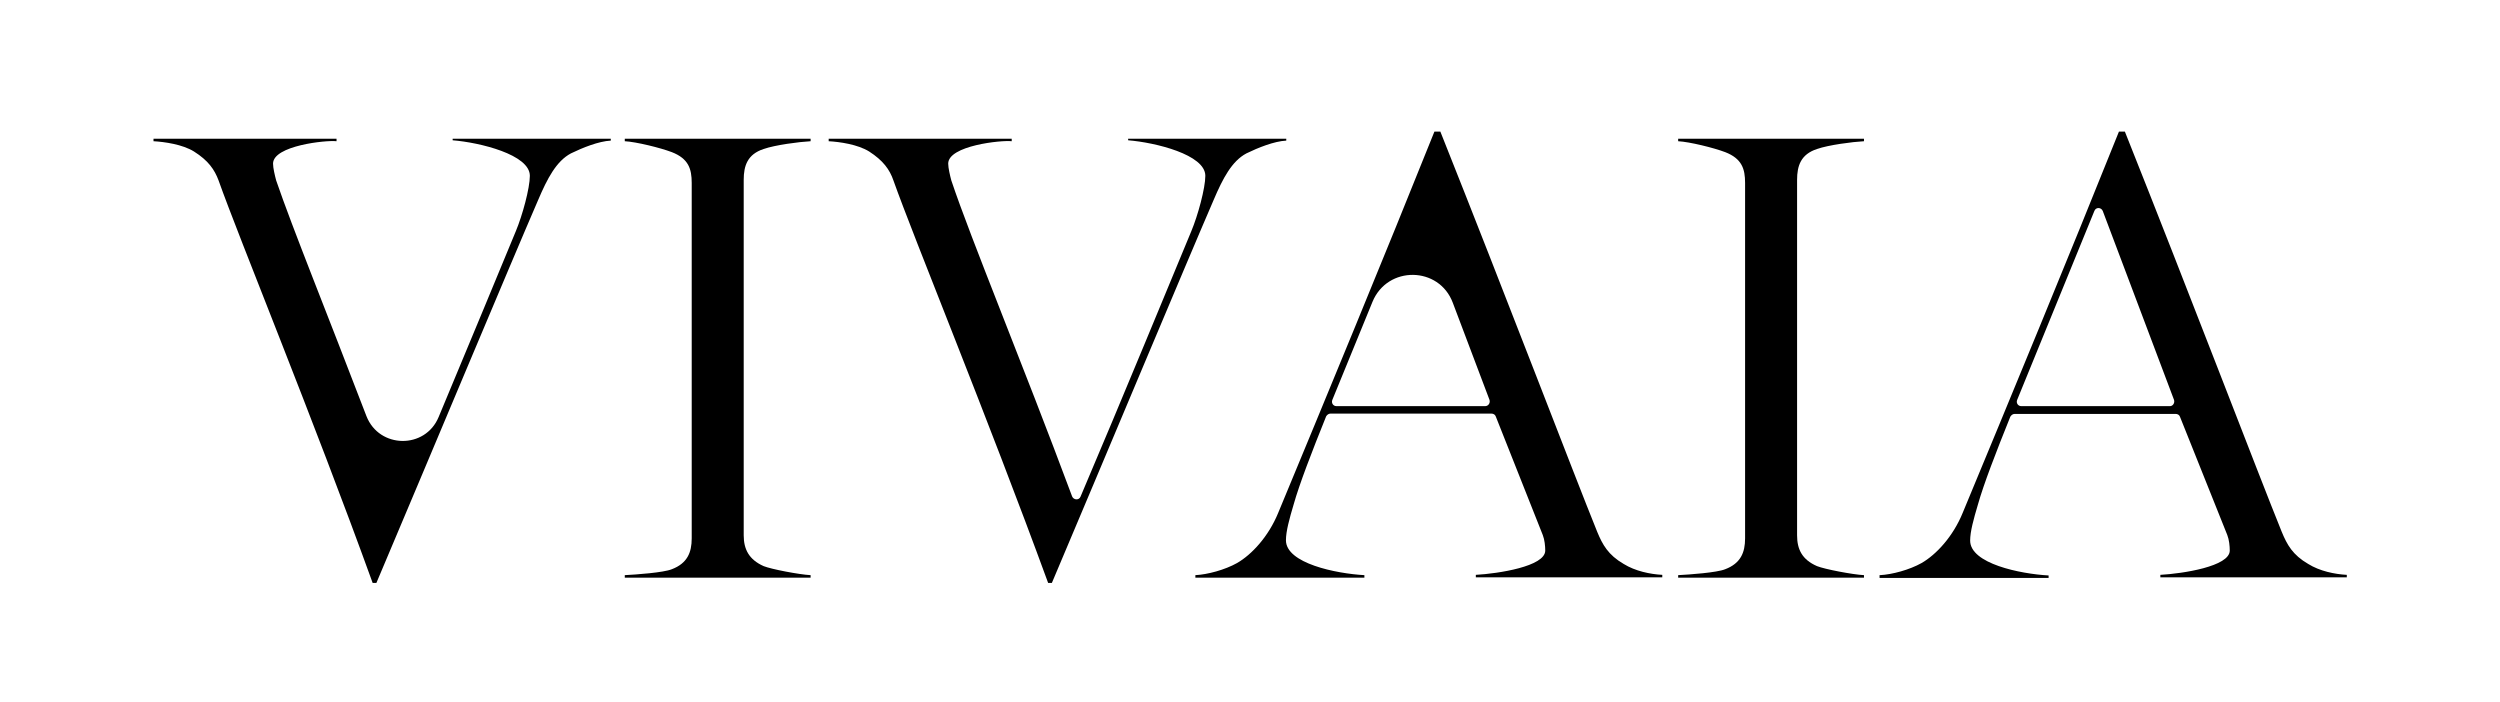
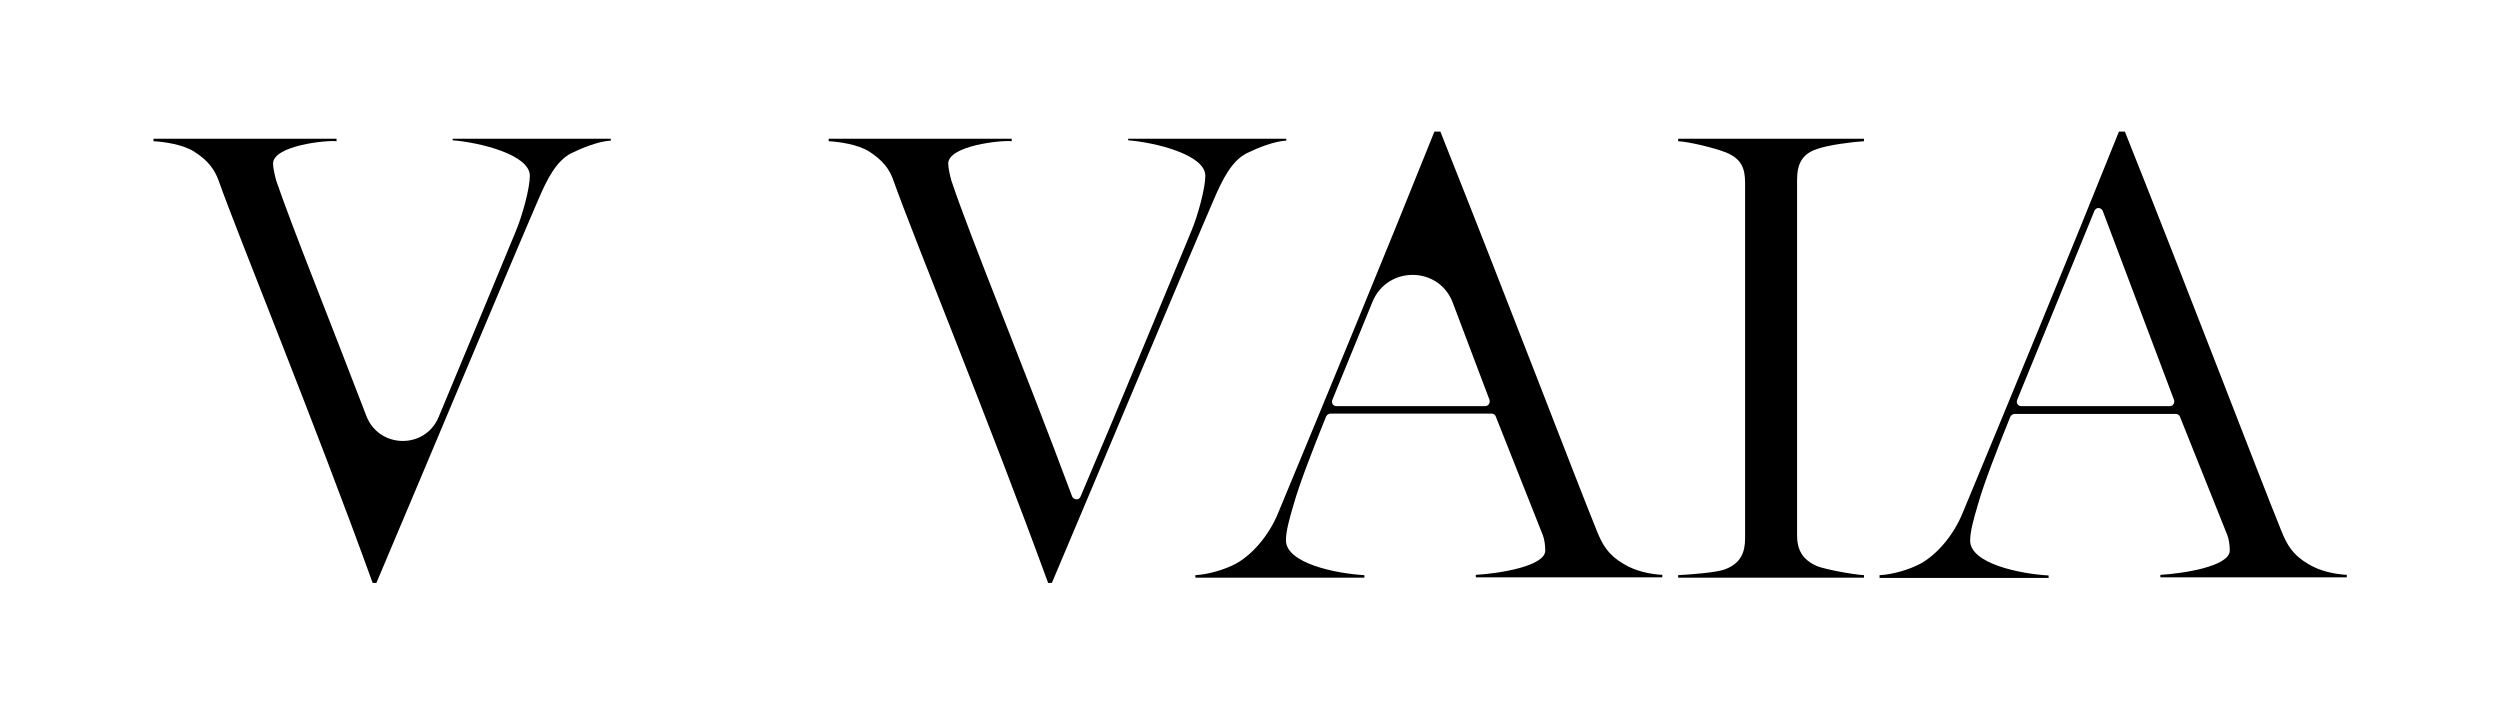
<svg xmlns="http://www.w3.org/2000/svg" width="114" height="32" viewBox="0 0 114 32" fill="none">
  <g clip-path="url(#clip0_4240:9373)">
    <path d="M9.967 8.228C9.782 7.732 9.498 7.32 8.845 6.908C8.32 6.582 7.497 6.468 7 6.44V6.326H15.346V6.44C14.878 6.383 12.451 6.639 12.451 7.462C12.451 7.661 12.536 8.016 12.593 8.228C13.331 10.386 14.949 14.375 16.709 18.974C17.291 20.464 19.392 20.492 20.002 19.016C21.464 15.524 22.898 12.047 23.522 10.542C23.82 9.832 24.161 8.583 24.161 8.016C24.161 7.05 21.876 6.497 20.641 6.397V6.326H27.852V6.412C27.298 6.44 26.56 6.738 26.035 6.994C25.368 7.348 24.956 8.143 24.544 9.109C23.338 11.891 19.448 21.188 17.163 26.582H16.993C14.268 19.045 10.903 10.869 9.967 8.228Z" fill="black" />
-     <path d="M28.49 26.227C29.015 26.199 30.25 26.113 30.634 25.957C31.343 25.688 31.542 25.191 31.542 24.552V8.342C31.542 7.703 31.4 7.235 30.634 6.937C30.108 6.738 29.015 6.468 28.49 6.44V6.326H36.964V6.44C36.439 6.468 35.346 6.61 34.821 6.795C34.083 7.036 33.913 7.561 33.913 8.2V24.41C33.913 25.049 34.154 25.517 34.821 25.815C35.176 25.957 36.439 26.199 36.964 26.227V26.341H28.49V26.227Z" fill="black" />
    <path d="M40.74 8.228C40.57 7.732 40.272 7.32 39.633 6.908C39.108 6.582 38.285 6.468 37.788 6.44V6.326H46.134V6.44C45.666 6.383 43.238 6.639 43.238 7.462C43.238 7.661 43.324 8.016 43.38 8.228C44.289 10.94 46.631 16.575 48.888 22.636C48.959 22.806 49.2 22.82 49.271 22.65C51.145 18.25 53.473 12.586 54.324 10.542C54.622 9.832 54.963 8.583 54.963 8.016C54.963 7.05 52.678 6.497 51.443 6.397V6.326H58.654V6.412C58.1 6.44 57.362 6.738 56.837 6.994C56.169 7.348 55.758 8.143 55.346 9.109C54.14 11.891 50.251 21.188 47.965 26.582H47.795C45.041 19.045 41.677 10.869 40.74 8.228Z" fill="black" />
    <path d="M54.509 26.227C55.062 26.199 55.857 25.986 56.411 25.674C57.078 25.29 57.844 24.467 58.285 23.388C60.371 18.363 63.182 11.564 65.41 6H65.68C68.675 13.509 71.741 21.557 72.834 24.254C73.075 24.836 73.331 25.305 74.04 25.716C74.566 26.043 75.247 26.184 75.8 26.213V26.326H67.298V26.213C68.32 26.156 70.463 25.83 70.463 25.106C70.463 24.907 70.435 24.609 70.35 24.396L68.206 18.988C68.178 18.903 68.093 18.86 68.008 18.86H60.669C60.584 18.86 60.513 18.917 60.471 18.988C59.818 20.606 59.25 22.082 58.994 22.991C58.795 23.658 58.639 24.226 58.639 24.637C58.639 25.688 60.925 26.156 62.216 26.227V26.341H54.509V26.227ZM67.922 18.236L66.248 13.807C65.623 12.132 63.267 12.104 62.585 13.764L60.754 18.236C60.698 18.378 60.797 18.52 60.939 18.52H67.724C67.866 18.52 67.965 18.378 67.922 18.236Z" fill="black" />
    <path d="M76.524 26.227C77.049 26.199 78.284 26.113 78.668 25.957C79.377 25.688 79.576 25.191 79.576 24.552V8.342C79.576 7.703 79.434 7.235 78.668 6.937C78.142 6.738 77.049 6.468 76.524 6.44V6.326H84.998V6.44C84.473 6.468 83.38 6.61 82.855 6.795C82.117 7.036 81.947 7.561 81.947 8.2V24.41C81.947 25.049 82.174 25.517 82.855 25.815C83.21 25.957 84.473 26.199 84.998 26.227V26.341H76.524V26.227Z" fill="black" />
    <path d="M85.723 26.227C86.276 26.199 87.071 25.986 87.625 25.674C88.292 25.29 89.058 24.467 89.498 23.388C91.585 18.363 94.395 11.564 96.624 6H96.894C99.889 13.509 102.955 21.557 104.048 24.254C104.289 24.836 104.544 25.305 105.254 25.716C105.779 26.043 106.461 26.184 107.014 26.213V26.326H98.512V26.213C99.534 26.156 101.677 25.83 101.677 25.106C101.677 24.907 101.649 24.609 101.564 24.396L99.406 19.002C99.378 18.917 99.293 18.874 99.207 18.874H91.869C91.784 18.874 91.713 18.931 91.67 19.002C91.017 20.62 90.449 22.096 90.194 23.005C89.995 23.672 89.839 24.24 89.839 24.651C89.839 25.702 92.124 26.17 93.416 26.241V26.355H85.708V26.227H85.723ZM99.136 18.236L95.886 9.62C95.815 9.449 95.573 9.435 95.503 9.62L91.982 18.236C91.925 18.378 92.025 18.52 92.167 18.52H98.952C99.08 18.52 99.179 18.378 99.136 18.236Z" fill="black" />
  </g>
  <defs>
    <clipPath id="clip0_4240:9373">
      <rect width="100" height="20.582" fill="white" transform="translate(7 6)" />
    </clipPath>
  </defs>
</svg>